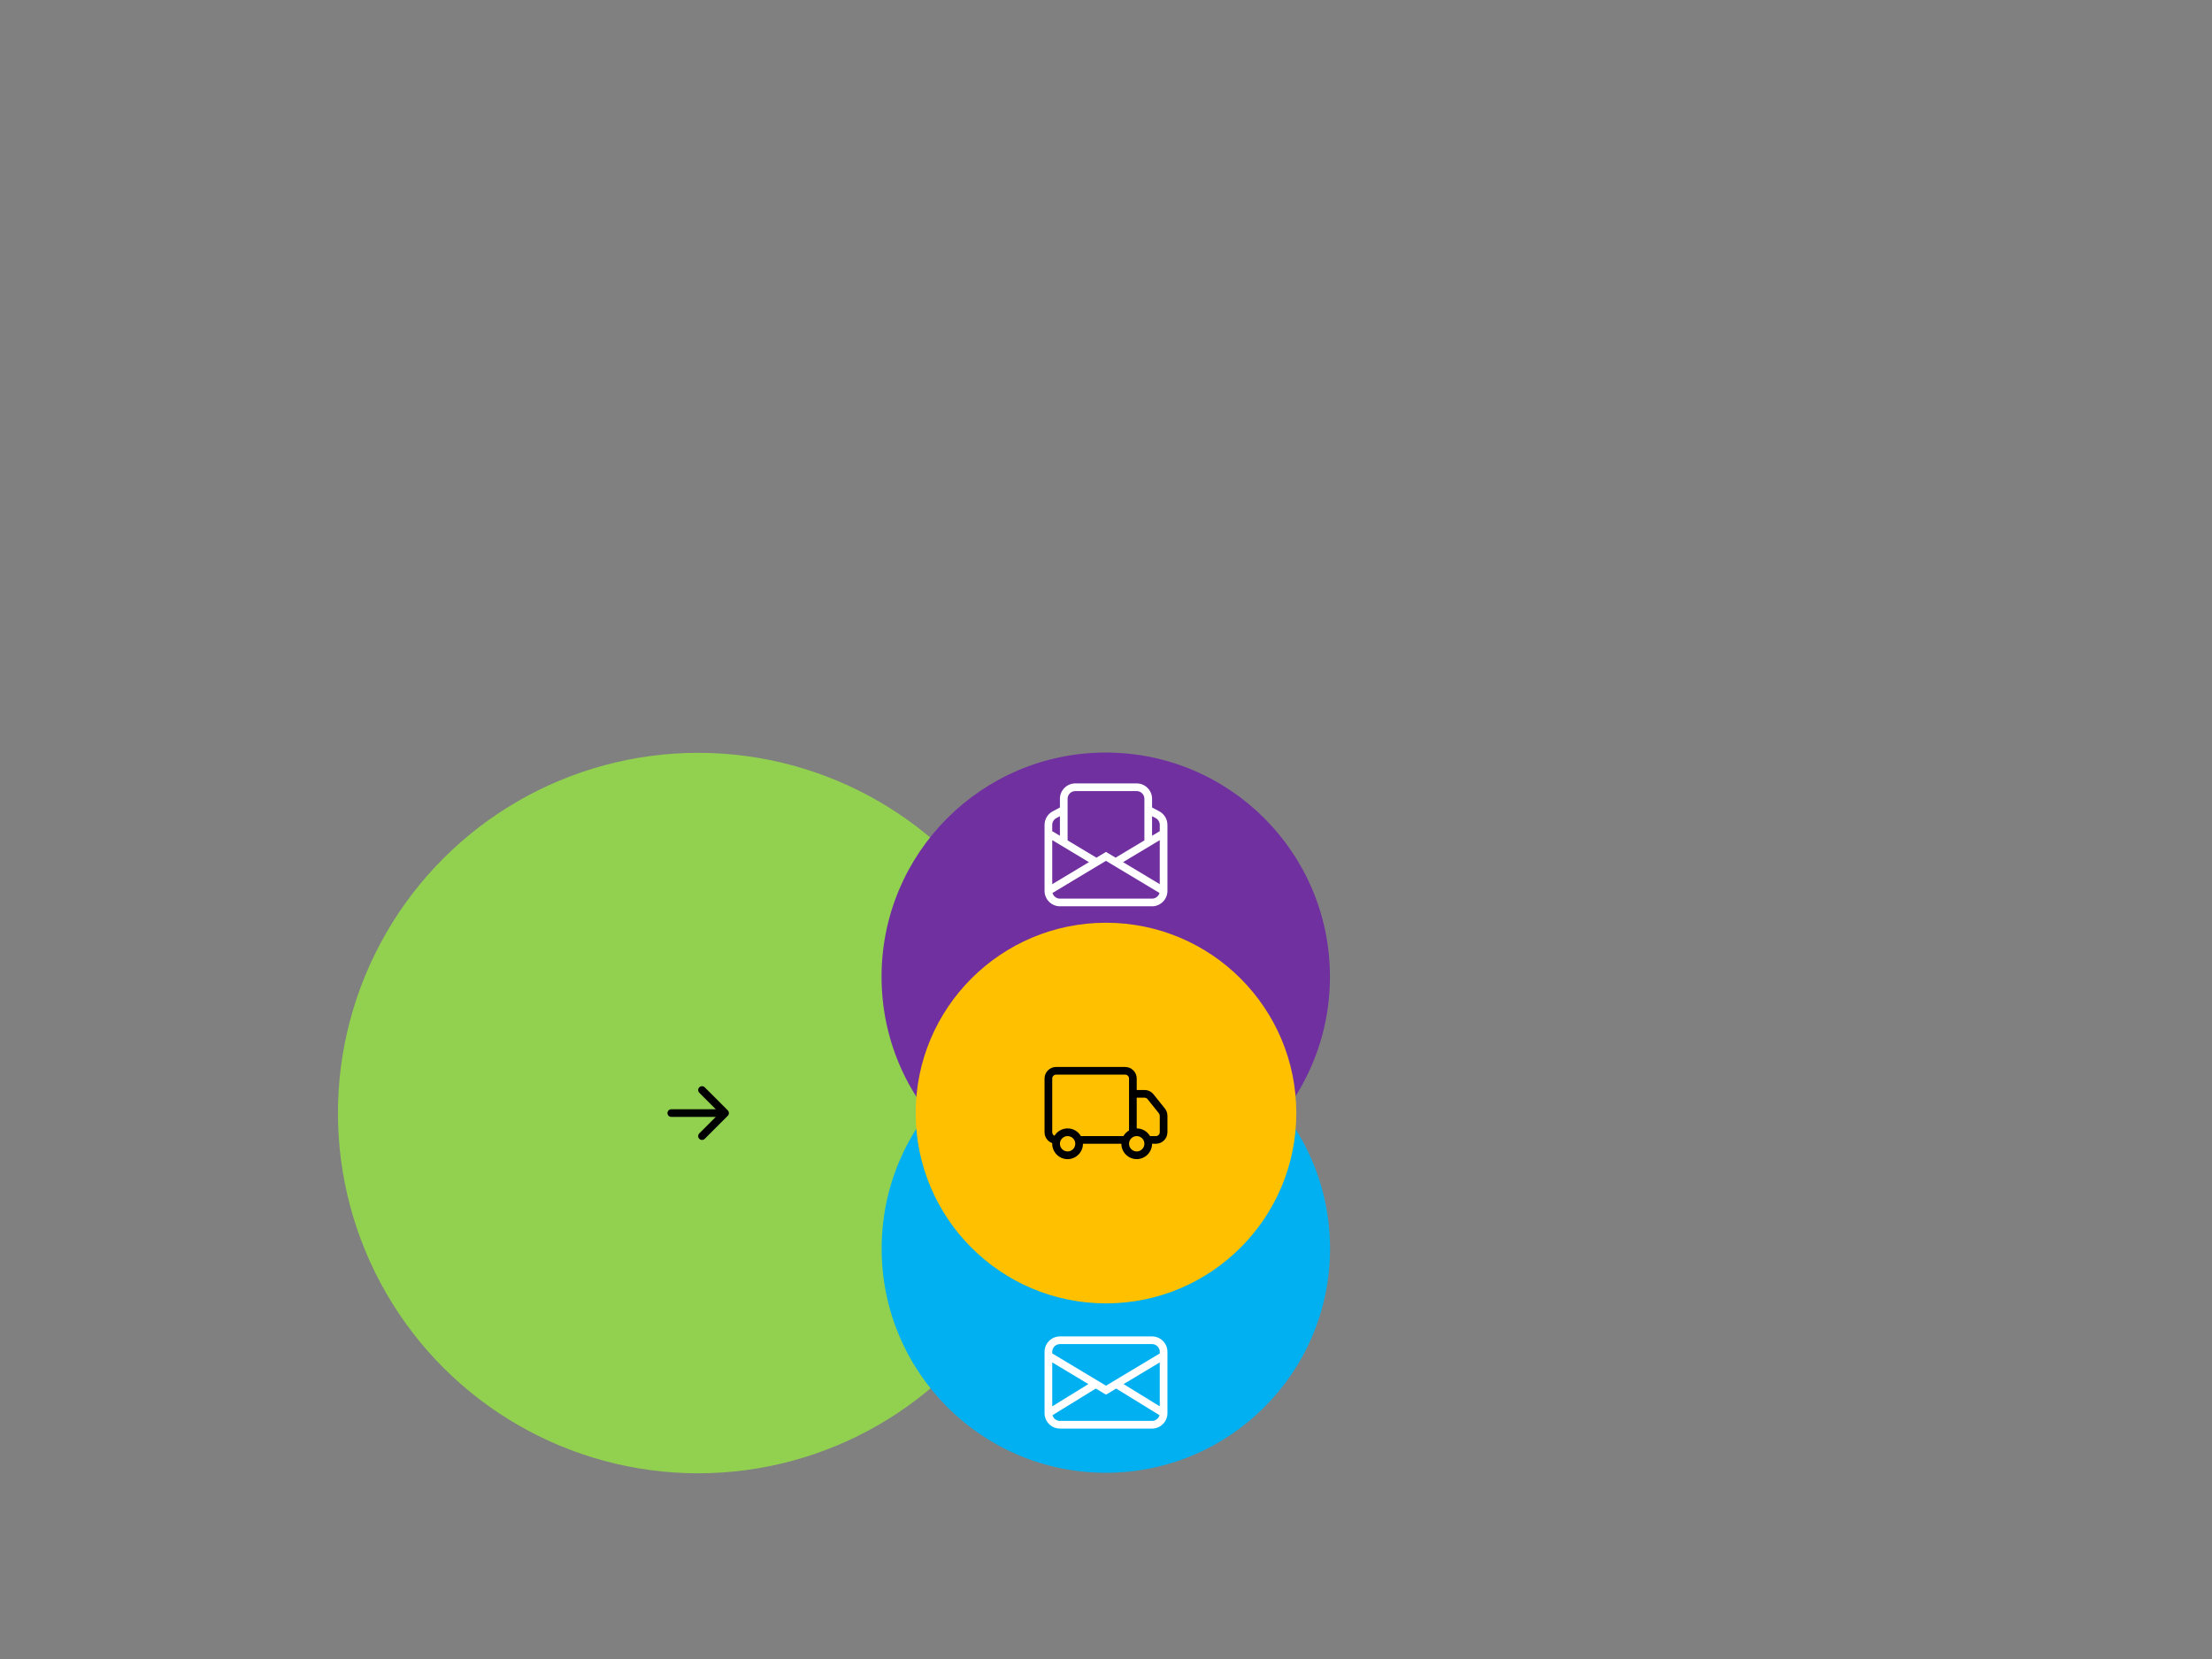
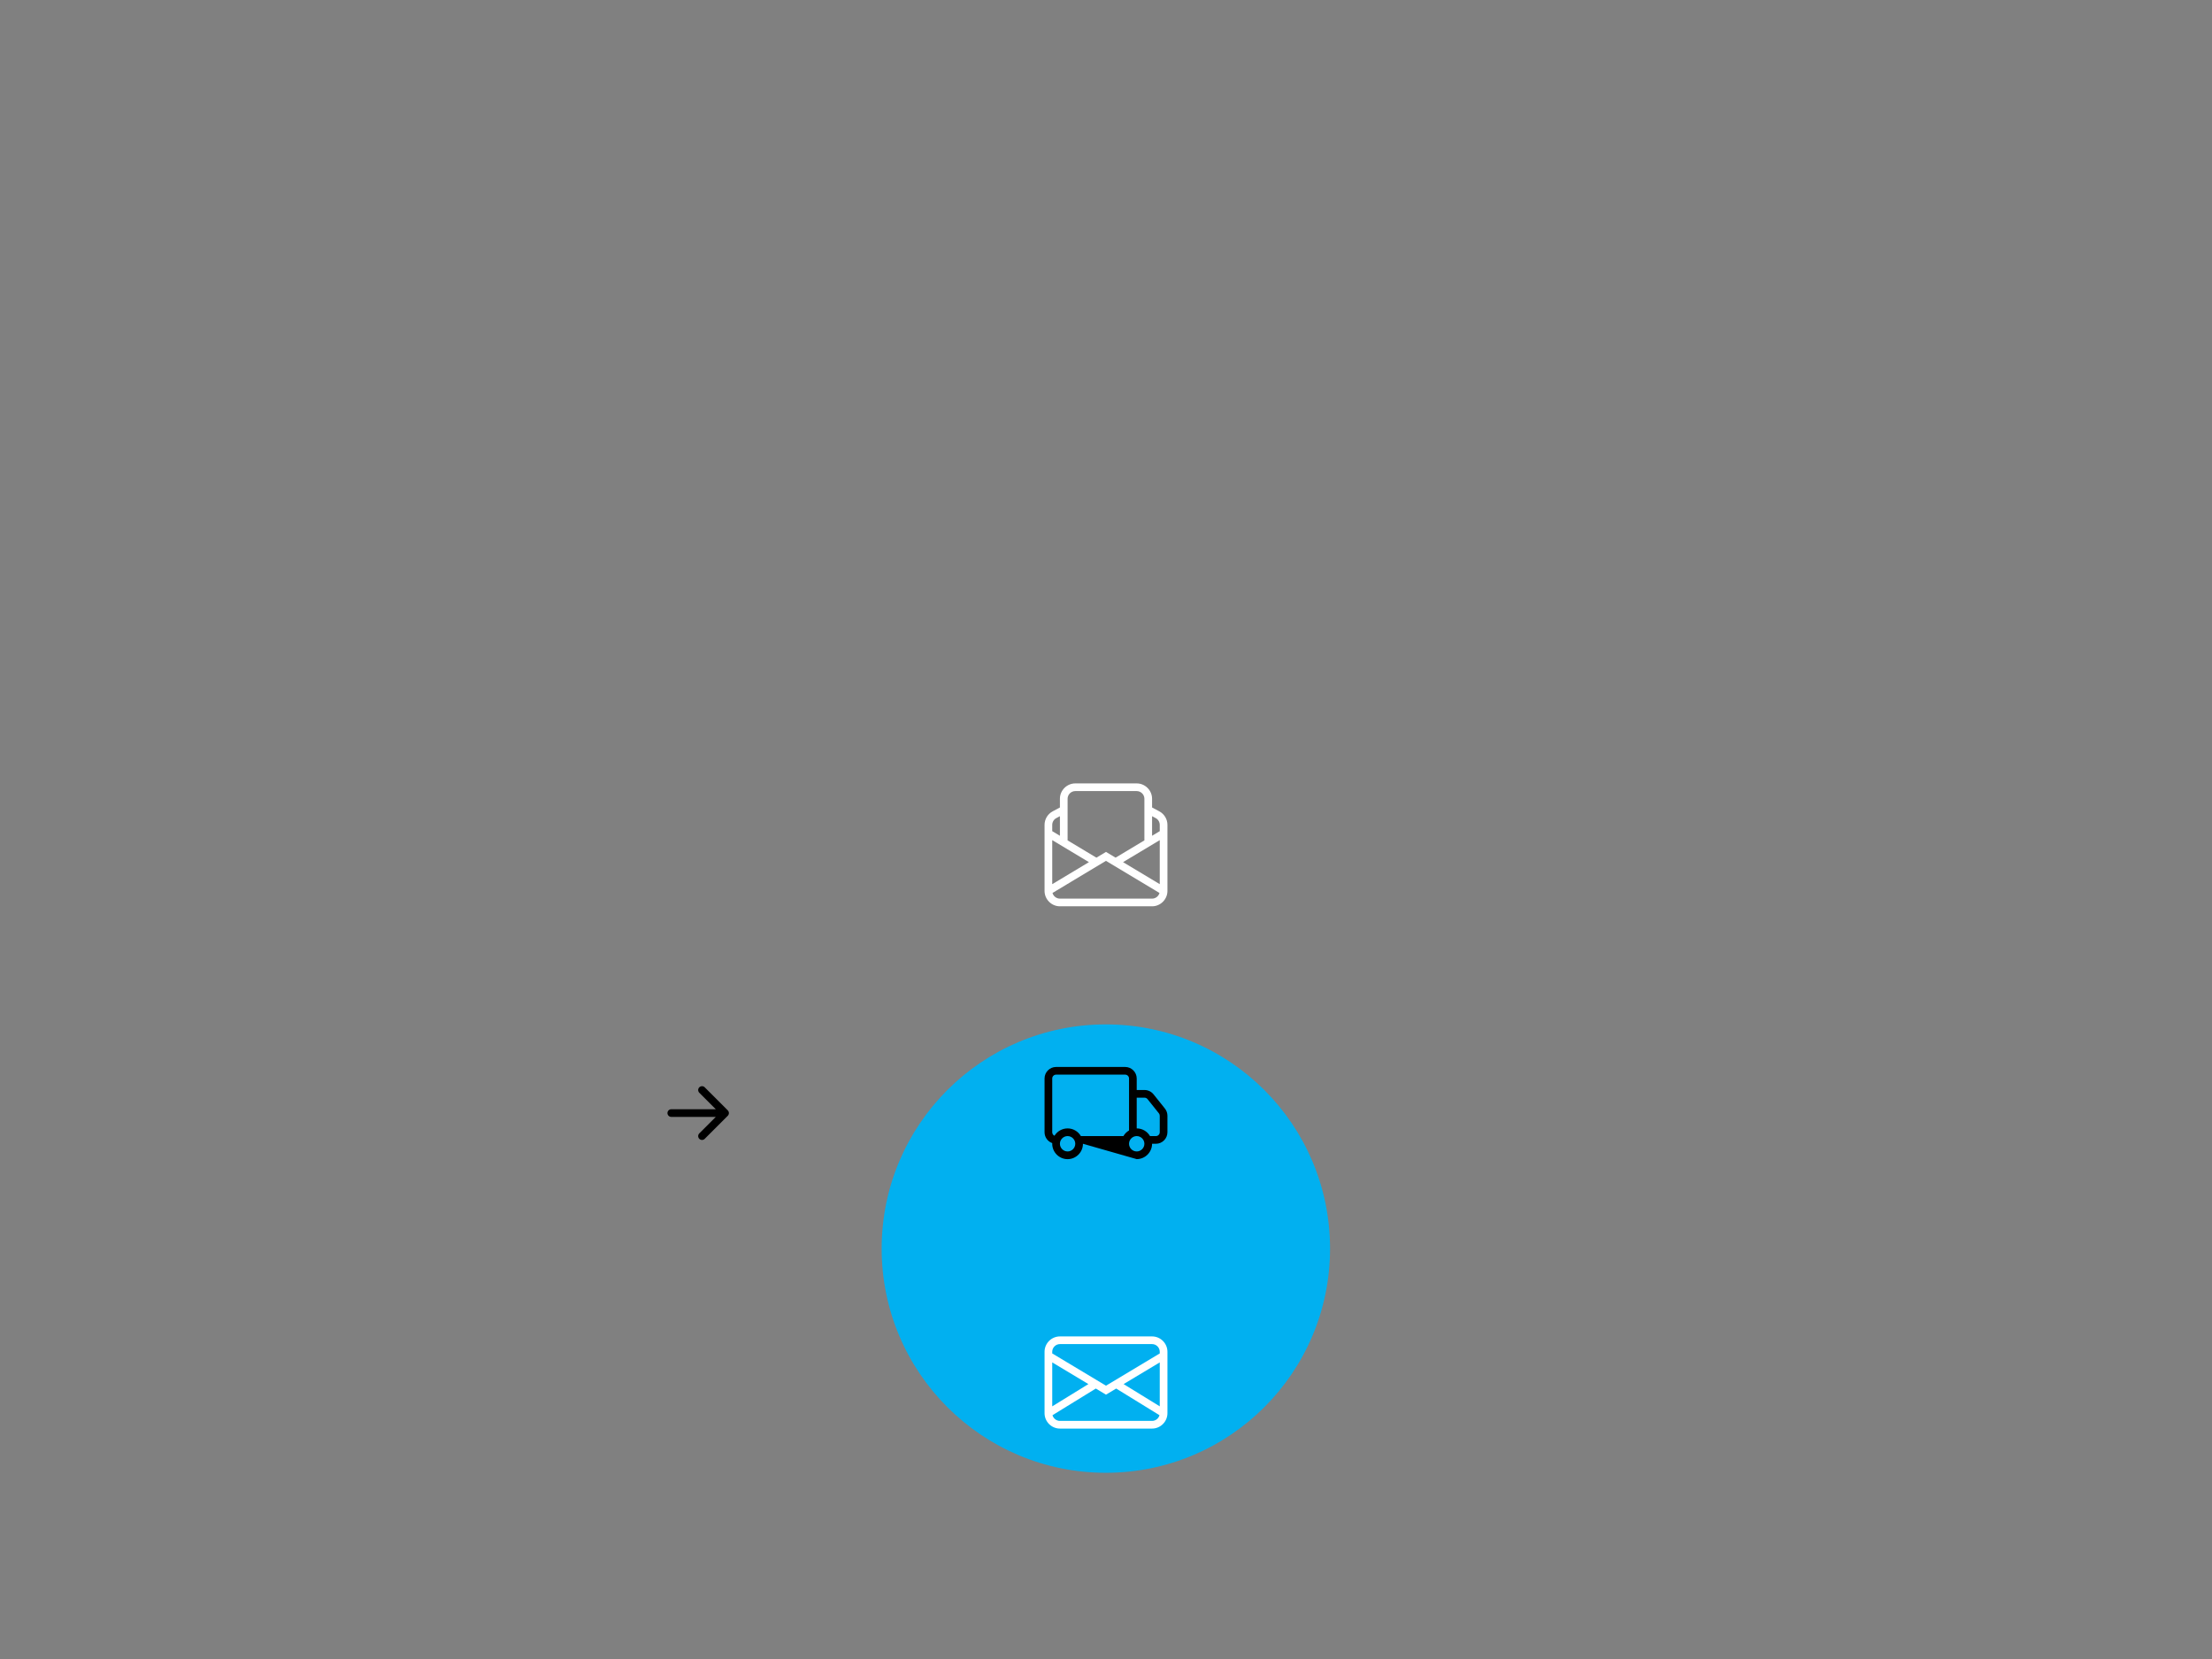
<svg xmlns="http://www.w3.org/2000/svg" xmlns:ns1="http://www.serif.com/" width="100%" height="100%" viewBox="0 0 3000 2250" version="1.1" xml:space="preserve" style="fill-rule:evenodd;clip-rule:evenodd;stroke-linejoin:round;stroke-miterlimit:2;">
  <rect x="0" y="0" width="3000" height="2250" fill="#808080" stroke="none" />
  <g id="P5D" transform="matrix(3.252,0,0,3.252,347.714,329.642)">
    <g id="P5D-Coupling" ns1:id="P5D Coupling">
      <g transform="matrix(0,1,1,0,7.087,93.543)">
-         <ellipse cx="269.291" cy="177.165" rx="150.236" ry="150.236" style="fill:rgb(146,208,80);" />
-       </g>
+         </g>
      <g transform="matrix(-6.16298e-33,0.868,0.868,-6.16298e-33,237.396,111.799)">
        <ellipse cx="354.331" cy="134.646" rx="107.717" ry="107.717" style="fill:rgb(1,176,240);" />
      </g>
      <g transform="matrix(0,0.868,0.868,0,163.542,-1.577)">
-         <ellipse cx="354.331" cy="219.685" rx="107.717" ry="107.717" style="fill:rgb(112,48,160);" />
-       </g>
+         </g>
      <g transform="matrix(0,1,1,0,177.165,8.504)">
-         <ellipse cx="354.331" cy="177.165" rx="79.37" ry="79.37" style="fill:rgb(255,192,0);" />
-       </g>
+         </g>
      <g id="_2.3-Transport" ns1:id="2.3 Transport" transform="matrix(3.203,0,0,3.203,328.705,337.203)">
-         <path d="M0,3.5C-0,2.677 0.677,2 1.5,2L10.5,2C11.323,2 12,2.677 12,3.5L12,5L13.02,5C13.475,5 13.906,5.208 14.19,5.563L15.671,7.413C15.884,7.679 16,8.01 16,8.351L16,10.5C16,11.323 15.323,12 14.5,12L14,12C14,13.097 13.097,14 12,14C10.903,14 10,13.097 10,12L5,12C5,12.001 5,12.003 5,12.004C5,13.101 4.097,14.004 3,14.004C1.903,14.004 1,13.101 1,12.004C1,11.975 1.001,11.945 1.002,11.915C0.403,11.704 -0,11.135 0,10.5L0,3.5ZM1.294,10.956C1.657,10.363 2.304,10 3,10C3.714,10 4.375,10.382 4.732,11L10.268,11C10.444,10.696 10.696,10.444 11,10.268L11,3.5C11,3.226 10.774,3 10.5,3L1.5,3C1.226,3 1,3.226 1,3.5L1,10.5C1,10.696 1.115,10.875 1.294,10.956M12,10C12.714,10 13.375,10.382 13.732,11L14.5,11C14.774,11 15,10.774 15,10.5L15,8.35C15,8.237 14.961,8.126 14.89,8.038L13.41,6.188C13.315,6.069 13.172,6 13.02,6L12,6L12,10ZM3,11C2.451,11 2,11.451 2,12C2,12.549 2.451,13 3,13C3.549,13 4,12.549 4,12C4,11.451 3.549,11 3,11M12,11C11.451,11 11,11.451 11,12C11,12.549 11.451,13 12,13C12.549,13 13,12.549 13,12C13,11.451 12.549,11 12,11" />
+         <path d="M0,3.5C-0,2.677 0.677,2 1.5,2L10.5,2C11.323,2 12,2.677 12,3.5L12,5L13.02,5C13.475,5 13.906,5.208 14.19,5.563L15.671,7.413C15.884,7.679 16,8.01 16,8.351L16,10.5C16,11.323 15.323,12 14.5,12L14,12C14,13.097 13.097,14 12,14L5,12C5,12.001 5,12.003 5,12.004C5,13.101 4.097,14.004 3,14.004C1.903,14.004 1,13.101 1,12.004C1,11.975 1.001,11.945 1.002,11.915C0.403,11.704 -0,11.135 0,10.5L0,3.5ZM1.294,10.956C1.657,10.363 2.304,10 3,10C3.714,10 4.375,10.382 4.732,11L10.268,11C10.444,10.696 10.696,10.444 11,10.268L11,3.5C11,3.226 10.774,3 10.5,3L1.5,3C1.226,3 1,3.226 1,3.5L1,10.5C1,10.696 1.115,10.875 1.294,10.956M12,10C12.714,10 13.375,10.382 13.732,11L14.5,11C14.774,11 15,10.774 15,10.5L15,8.35C15,8.237 14.961,8.126 14.89,8.038L13.41,6.188C13.315,6.069 13.172,6 13.02,6L12,6L12,10ZM3,11C2.451,11 2,11.451 2,12C2,12.549 2.451,13 3,13C3.549,13 4,12.549 4,12C4,11.451 3.549,11 3,11M12,11C11.451,11 11,11.451 11,12C11,12.549 11.451,13 12,13C12.549,13 13,12.549 13,12C13,11.451 12.549,11 12,11" />
      </g>
      <g id="_1.5-Presentation" ns1:id="1.5 Presentation" transform="matrix(3.203,0,0,3.203,328.706,449.576)">
        <path d="M0,4C-0,2.903 0.903,2 2,2L14,2C15.097,2 16,2.903 16,4L16,12C16,13.097 15.097,14 14,14L2,14C0.903,14 0,13.097 0,12L0,4ZM2,3C1.451,3 1,3.451 1,4L1,4.217L8,8.417L15,4.217L15,4C15,3.451 14.549,3 14,3L2,3ZM15,5.383L10.292,8.208L15,11.105L15,5.383ZM14.966,12.259L9.326,8.788L8,9.583L6.674,8.788L1.034,12.258C1.15,12.694 1.549,13 2,13L14,13C14.451,13 14.849,12.695 14.966,12.259M1,11.105L5.708,8.208L1,5.383L1,11.105Z" style="fill:white;" />
      </g>
      <g id="_3.1-Link" ns1:id="3.1 Link" transform="matrix(3.203,0,0,3.203,328.706,225.355)">
        <path d="M4,0C2.903,0 2,0.903 2,2L2,3.133L1.059,3.635C0.408,3.982 -0,4.662 0,5.4L0,14C0,15.097 0.903,16 2,16L14,16C15.097,16 16,15.097 16,14L16,5.4C16,4.662 15.592,3.982 14.941,3.635L14,3.133L14,2C14,0.903 13.097,0 12,0L4,0ZM14,4.267L14.47,4.517C14.796,4.69 15,5.031 15,5.4L15,6.217L14,6.817L14,4.267ZM13,7.417L9.25,9.667L8,8.917L6.75,9.667L3,7.417L3,2C3,1.451 3.451,1 4,1L12,1C12.549,1 13,1.451 13,2L13,7.417ZM2,6.817L1,6.217L1,5.4C1,5.031 1.204,4.691 1.53,4.518L2,4.267L2,6.817ZM15,7.383L15,13.117L10.222,10.25L15,7.383ZM14.965,14.263C14.847,14.697 14.45,15 14,15L2,15C1.55,15 1.153,14.696 1.035,14.262L8,10.083L14.965,14.263ZM1,13.117L1,7.383L5.778,10.25L1,13.117Z" style="fill:white;" />
      </g>
      <g transform="matrix(-3.203,0,0,3.203,209.873,337.212)">
        <path d="M12,8C12,8.274 11.774,8.5 11.5,8.5L5.707,8.5L7.854,10.646C7.948,10.74 8.001,10.867 8.001,11C8.001,11.275 7.775,11.501 7.5,11.501C7.367,11.501 7.24,11.448 7.146,11.354L4.146,8.354C4.052,8.26 3.999,8.133 3.999,8C3.999,7.867 4.052,7.74 4.146,7.646L7.146,4.646C7.24,4.552 7.367,4.499 7.5,4.499C7.775,4.499 8.001,4.725 8.001,5C8.001,5.133 7.948,5.26 7.854,5.354L5.707,7.5L11.5,7.5C11.774,7.5 12,7.726 12,8" />
      </g>
    </g>
  </g>
</svg>